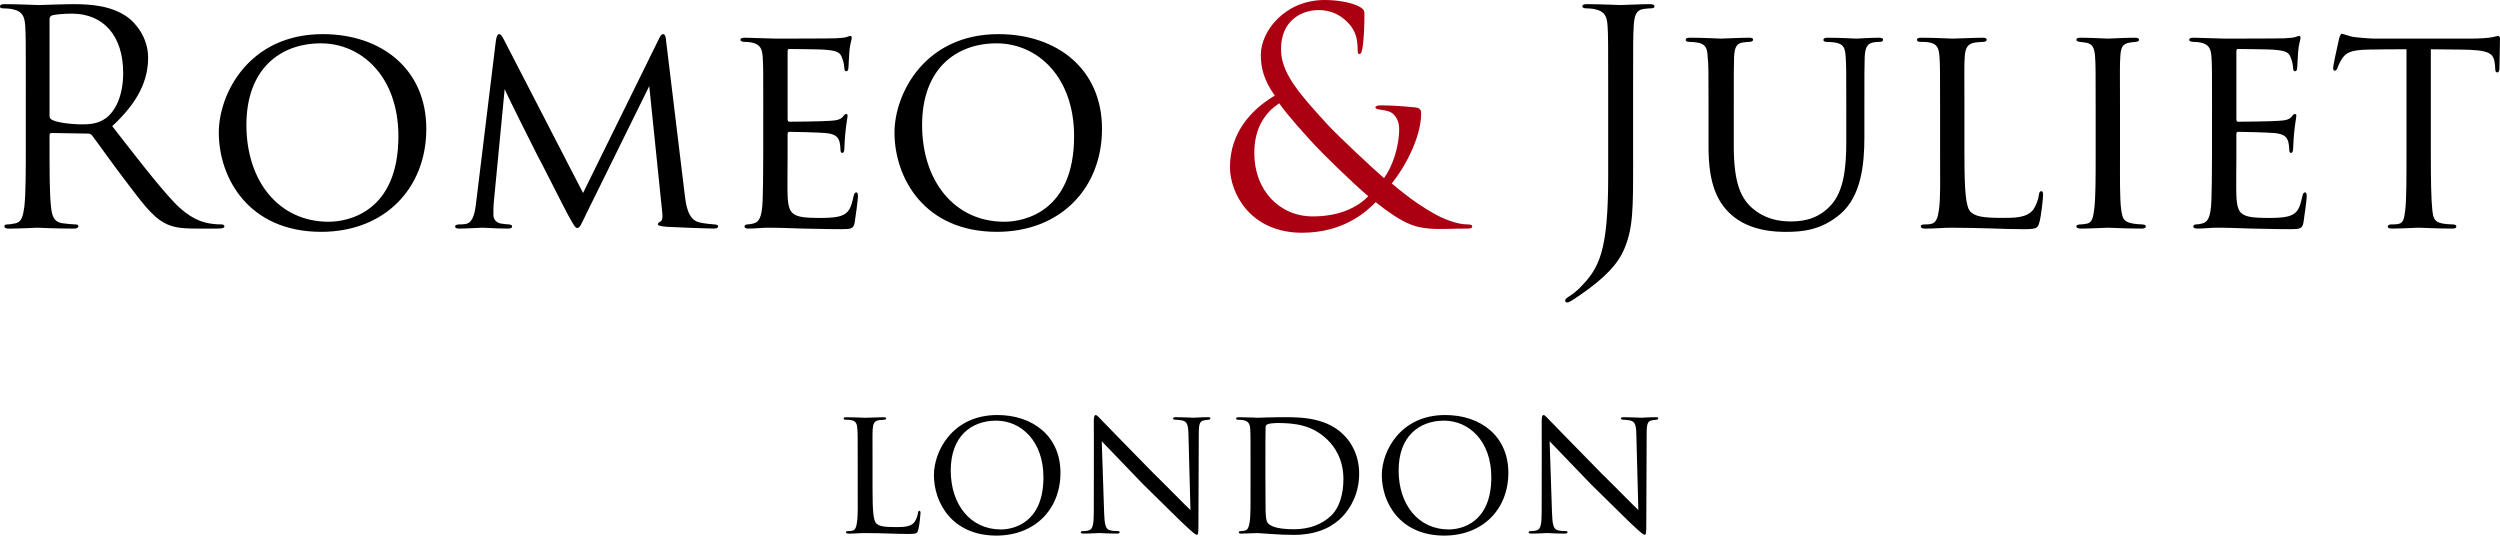
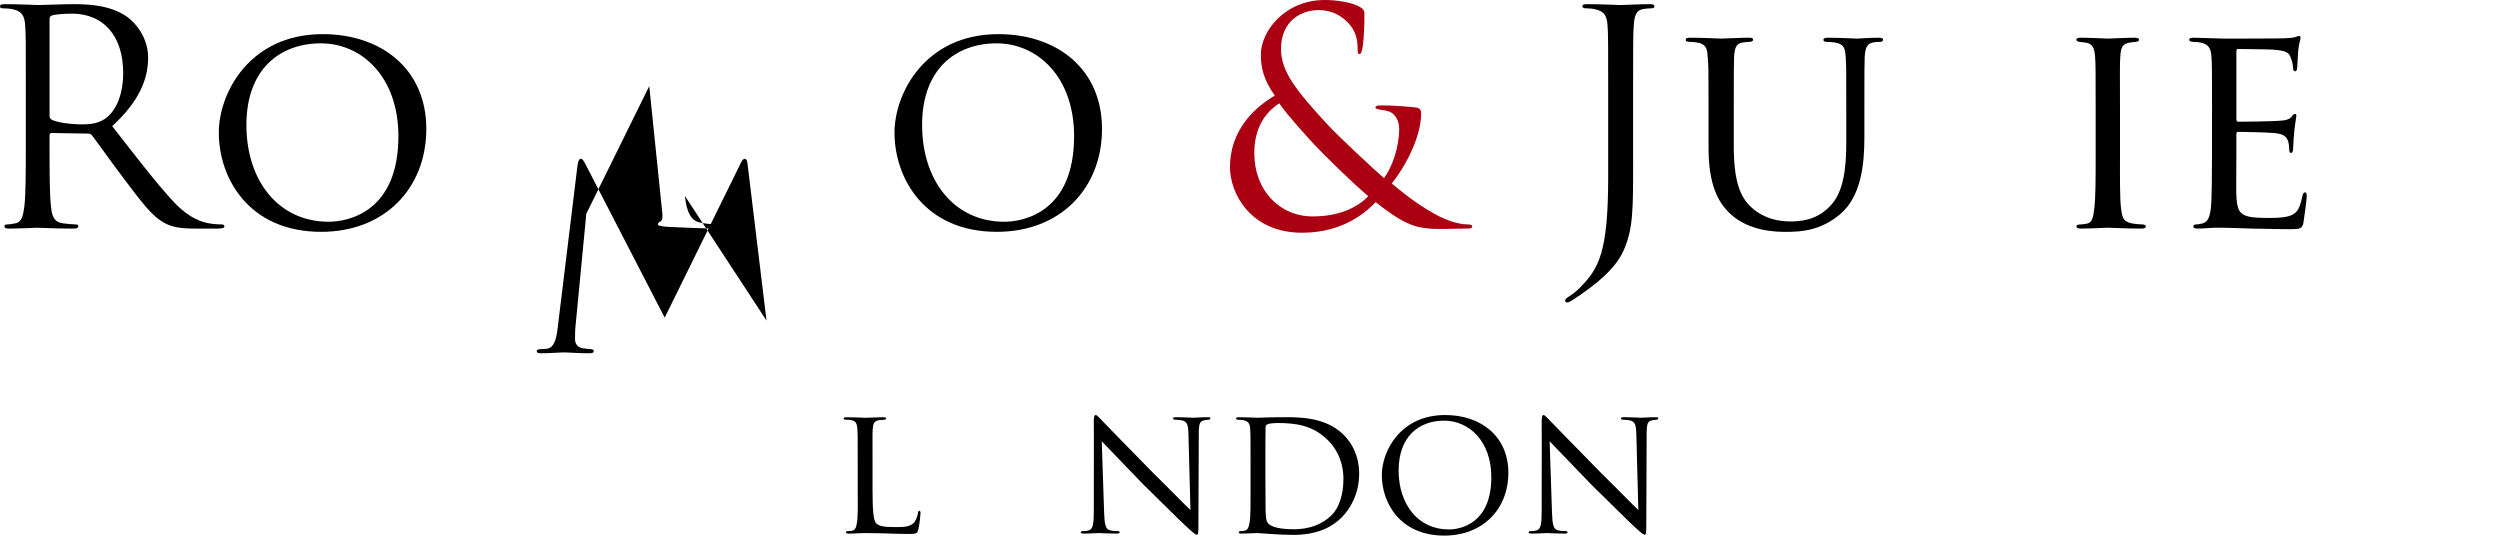
<svg xmlns="http://www.w3.org/2000/svg" id="Layer_1" viewBox="0 0 2080 445.62">
  <defs>
    <style>
      .cls-1 {
        fill: #aa0012;
      }
    </style>
  </defs>
  <path d="M21.49,75.08c0-38.53,0-45.45-.5-53.35-.5-8.4-2.47-12.35-10.62-14.08-1.97-.49-6.17-.74-8.4-.74-.99,0-1.97-.49-1.97-1.48,0-1.48,1.23-1.98,3.95-1.98,11.12,0,26.68.74,27.91.74,2.72,0,21.49-.74,29.14-.74,15.56,0,32.11,1.48,45.2,10.87,6.17,4.45,17.04,16.55,17.04,33.59,0,18.28-7.65,36.55-29.88,57.05,20.25,25.93,37.04,47.92,51.37,63.23,13.33,14.08,23.96,16.8,30.13,17.78,4.69.74,8.15.74,9.63.74,1.23,0,2.22.74,2.22,1.48,0,1.48-1.48,1.98-5.93,1.98h-17.54c-13.83,0-20-1.23-26.43-4.69-10.62-5.68-19.26-17.78-33.34-36.31-10.38-13.58-21.99-30.13-26.93-36.55-.99-.99-1.73-1.48-3.21-1.48l-30.38-.49c-1.24,0-1.73.74-1.73,1.98v5.93c0,23.71,0,43.22,1.24,53.6.74,7.16,2.22,12.6,9.63,13.59,3.46.49,8.89.99,11.12.99,1.48,0,1.97.74,1.97,1.48,0,1.23-1.23,1.98-3.95,1.98-13.58,0-29.14-.74-30.38-.74-.25,0-15.81.74-23.22.74-2.72,0-3.95-.49-3.95-1.98,0-.74.5-1.48,1.98-1.48,2.22,0,5.18-.49,7.41-.99,4.94-.99,6.18-6.42,7.16-13.59,1.24-10.37,1.24-29.88,1.24-53.6v-43.47ZM41.24,96.57c0,1.23.5,2.22,1.73,2.96,3.71,2.22,15.07,3.95,25.93,3.95,5.93,0,12.84-.74,18.52-4.69,8.64-5.93,15.07-19.27,15.07-38.04,0-30.87-16.3-49.4-42.73-49.4-7.41,0-14.08.74-16.55,1.48-1.24.49-1.98,1.48-1.98,2.96v80.76Z" />
  <path d="M182.04,110.4c0-32.85,25.44-82,86.45-82,48.9,0,86.2,29.14,86.2,78.79s-34.82,85.7-87.43,85.7c-60.51,0-85.21-44.95-85.21-82.49ZM331.47,113.37c0-49.64-30.63-77.31-64.46-77.31s-62,21.24-62,67.92,26.92,80.52,68.42,80.52c16.55,0,58.04-8.4,58.04-71.13Z" />
-   <path d="M569.82,163.01c.74,5.93,2.22,19.76,11.86,21.98,4.2.99,9.14,1.48,12.6,1.73.99,0,3.21.25,3.21,1.48s-.99,1.98-3.71,1.98c-4.45,0-31.12-.99-39.02-1.48-5.43-.49-7.41-.99-7.41-2.22,0-.74.99-1.73,2.22-2.22,1.24-.49,1.98-3.46,1.48-6.92l-10.87-105.71-52.36,106.2c-4.69,9.63-5.43,11.86-7.66,11.86-1.48,0-2.72-2.22-7.41-10.62-3.95-7.16-23.71-46.68-25.19-48.9-1.48-2.96-25.68-50.88-27.66-56.07l-9.14,95.09c-.25,3.46-.25,5.68-.25,9.39,0,2.72,1.24,6.42,6.18,7.41,2.72.5,4.45.5,6.92.74,1.97.25,2.47.99,2.47,1.48,0,1.73-1.48,1.98-4.2,1.98-7.9,0-18.53-.74-20.5-.74-2.47,0-12.85.74-19.02.74-2.22,0-3.71-.25-3.71-1.98,0-.49.99-1.48,3.21-1.48,1.73,0,1.97,0,4.69-.25,5.93-.5,8.15-6.42,9.39-16.3l16.55-135.6c.49-4.2,1.48-6.17,2.72-6.17s1.98.74,3.71,3.95l66.19,128.19,62.98-127.94c1.24-2.72,2.22-4.2,3.71-4.2s2.22,2.22,2.47,6.17l15.56,128.43Z" />
-   <path d="M635.04,92.13c0-32.36,0-38.28-.49-44.95-.5-6.91-2.22-10.37-9.39-11.86-1.48-.25-3.95-.49-5.93-.49-1.73,0-3.21-.74-3.21-1.48,0-1.48,1.24-1.98,3.71-1.98,4.94,0,11.61.49,25.44.74,1.24,0,45.2,0,50.14-.25,4.94-.25,7.65-.49,9.63-1.23,1.48-.49,1.73-.74,2.72-.74.5,0,.99.49.99,1.73,0,1.48-1.48,4.94-1.98,11.11-.25,4.2-.5,8.15-.74,12.84,0,2.22-.5,3.71-1.73,3.71s-1.73-.99-1.73-2.72c-.25-3.71-.99-6.18-1.73-7.9-1.48-4.94-3.71-6.67-16.06-7.41-3.21-.25-27.66-.49-28.15-.49-.74,0-1.24.49-1.24,1.98v56.07c0,1.48.25,2.47,1.48,2.47,2.96,0,28.16-.25,33.34-.74,5.68-.25,9.39-.99,11.36-3.7.99-1.48,1.73-1.98,2.72-1.98.5,0,.99.25.99,1.48s-.99,5.93-1.73,13.09c-.74,6.92-.74,11.86-.99,15.07-.25,1.98-.74,2.72-1.73,2.72-1.24,0-1.48-1.48-1.48-3.21,0-1.48-.25-3.95-.74-5.93-.99-3.21-2.47-6.67-11.86-7.41-5.68-.5-25.69-.99-29.64-.99-1.48,0-1.73.74-1.73,1.73v18.03c0,7.66-.25,29.39,0,33.59.5,9.14,1.73,13.83,6.92,16.05,3.7,1.73,9.63,2.22,18.03,2.22,4.69,0,12.6.25,18.77-1.48,7.41-2.22,9.14-7.16,11.11-16.3.5-2.47,1.24-3.46,2.22-3.46,1.48,0,1.48,2.22,1.48,3.7,0,1.73-1.97,17.29-2.72,21.49-.99,4.94-2.72,5.43-10.87,5.43-16.3,0-23.22-.49-31.86-.49-8.64-.25-20.01-.74-29.14-.74-5.68,0-10.37.74-16.3.74-2.22,0-3.46-.49-3.46-1.73,0-.99.99-1.73,2.22-1.73,1.48,0,3.21-.25,4.94-.74,4.44-.99,7.41-4.2,7.9-19.51.25-8.4.49-18.52.49-37.3v-37.05Z" />
+   <path d="M569.82,163.01c.74,5.93,2.22,19.76,11.86,21.98,4.2.99,9.14,1.48,12.6,1.73.99,0,3.21.25,3.21,1.48s-.99,1.98-3.71,1.98c-4.45,0-31.12-.99-39.02-1.48-5.43-.49-7.41-.99-7.41-2.22,0-.74.99-1.73,2.22-2.22,1.24-.49,1.98-3.46,1.48-6.92l-10.87-105.71-52.36,106.2l-9.14,95.09c-.25,3.46-.25,5.68-.25,9.39,0,2.72,1.24,6.42,6.18,7.41,2.72.5,4.45.5,6.92.74,1.97.25,2.47.99,2.47,1.48,0,1.73-1.48,1.98-4.2,1.98-7.9,0-18.53-.74-20.5-.74-2.47,0-12.85.74-19.02.74-2.22,0-3.71-.25-3.71-1.98,0-.49.99-1.48,3.21-1.48,1.73,0,1.97,0,4.69-.25,5.93-.5,8.15-6.42,9.39-16.3l16.55-135.6c.49-4.2,1.48-6.17,2.72-6.17s1.98.74,3.71,3.95l66.19,128.19,62.98-127.94c1.24-2.72,2.22-4.2,3.71-4.2s2.22,2.22,2.47,6.17l15.56,128.43Z" />
  <path d="M744.22,110.4c0-32.85,25.44-82,86.45-82,48.9,0,86.2,29.14,86.2,78.79s-34.82,85.7-87.43,85.7c-60.51,0-85.21-44.95-85.21-82.49ZM893.65,113.37c0-49.64-30.63-77.31-64.46-77.31s-62,21.24-62,67.92,26.92,80.52,68.42,80.52c16.55,0,58.04-8.4,58.04-71.13Z" />
  <path class="cls-1" d="M1023.34,139.05c0-28.9,18.03-48.16,37.29-59.52-9.14-12.84-11.61-22.97-11.61-34.08,0-19.51,20-45.45,53.1-45.45,10.62,0,21.49,1.98,27.66,4.94,5.19,2.47,5.43,3.95,5.43,7.41,0,9.14-.49,20.25-1.48,26.67-.74,4.45-1.48,5.93-2.72,5.93s-1.48-.99-1.48-4.69c0-7.41-1.73-14.82-7.66-21-5.93-6.42-14.08-10.87-24.7-10.87-14.82,0-31.37,9.14-31.37,32.36,0,19.27,13.34,35.32,39.03,63.23,8.4,9.14,38.78,37.54,46.68,44.21,6.92-9.39,12.6-25.93,12.6-41,0-3.7-.99-8.4-4.69-12.1-2.72-2.72-6.92-3.21-10.13-3.7-2.72-.49-4.94-.74-4.94-1.98s1.97-1.73,3.95-1.73c5.93,0,15.81.25,29.64,1.73,3.71.49,4.45,2.47,4.45,4.94,0,20.01-13.58,44.95-24.45,58.29,16.3,13.83,27.17,20.5,34.08,24.45,7.9,4.69,20,9.63,28.9,9.63,2.22,0,3.95.25,3.95,1.73,0,1.24-1.24,1.73-3.46,1.73-14.32,0-24.2.74-32.11,0-12.6-.99-22.72-4.45-44.71-21.98-5.68,5.68-24.7,25.44-61.25,25.44-43.22,0-60.02-33.1-60.02-54.58ZM1138.43,163.26c-13.83-11.61-38.04-35.57-44.46-42.48-6.42-6.91-22.72-24.7-29.64-34.82-12.85,8.4-20.75,21.73-20.75,41.49,0,30.87,21,52.61,48.66,52.61,22.97,0,37.79-8.15,46.18-16.79Z" />
  <path d="M1358.76,134.36c0,40.01,0,55.33-7.41,72.86-5.19,12.35-16.06,23.96-36.06,37.79-3.21,2.22-7.16,4.94-9.63,6.17-.5.25-.99.49-1.73.49s-1.73-.49-1.73-1.48c0-1.48,1.24-2.22,3.46-3.71,2.96-1.73,6.42-4.69,8.64-6.91,16.05-16.3,23.71-29.39,23.71-93.11v-71.38c0-38.53,0-45.45-.5-53.35-.5-8.4-2.47-12.35-10.62-14.08-1.98-.49-5.43-.74-7.66-.74-1.73,0-2.72-.74-2.72-1.73s.99-1.73,3.71-1.73c11.11,0,26.92.74,28.16.74s16.79-.74,24.2-.74c2.72,0,3.95.5,3.95,1.98,0,.99-1.23,1.48-2.72,1.48-1.73,0-3.71.25-5.93.49-6.67.74-8.15,5.68-8.64,14.33-.5,7.9-.5,14.82-.5,53.35v59.28Z" />
  <path d="M1442.5,121.52c0,30.13,5.68,42.98,15.07,51.37,10.62,9.39,22.47,11.36,32.6,11.36,12.84,0,24.45-3.46,33.84-14.32,9.88-11.36,12.1-30.13,12.1-51.62v-26.18c0-32.36,0-38.04-.5-44.7-.49-7.16-1.23-10.87-9.14-12.1-1.73-.25-4.69-.49-6.92-.49-1.48,0-2.47-.74-2.47-1.48,0-1.48,1.23-1.98,3.46-1.98,10.62,0,22.97.74,23.96.74,1.23,0,11.86-.74,18.77-.74,2.47,0,3.46.49,3.46,1.73,0,.99-.99,1.73-2.47,1.73s-1.97,0-4.44.25c-6.92.74-7.9,5.19-8.4,12.35-.25,6.67-.25,12.35-.25,44.7v21.98c0,22.23-2.47,48.9-20,63.97-16.06,13.59-31.86,14.82-45.2,14.82-6.91,0-30.13,0-46.18-14.82-10.62-9.88-18.28-24.7-18.28-55.33v-30.63c0-32.6,0-38.28-.74-44.95-.25-6.67-1.48-10.87-9.14-11.86-1.48-.25-4.44-.49-6.42-.49-1.73,0-2.72-.74-2.72-1.48,0-1.48.99-1.98,3.7-1.98,10.62,0,23.96.74,25.69.74,1.98,0,16.55-.74,23.22-.74,2.72,0,3.46.49,3.46,1.73s-1.73,1.73-2.96,1.73c-1.48,0-3.46.25-5.43.49-5.93.74-6.92,4.94-7.41,11.86-.25,6.67-.25,12.35-.25,44.95v29.39Z" />
-   <path d="M1634.42,129.67c0,28.4.99,42.73,5.19,46.68,3.95,3.46,8.89,4.94,25.93,4.94,10.87,0,20.75,0,26.18-6.91,2.47-3.7,4.2-8.64,4.69-12.35.25-1.98.74-2.96,1.97-2.96.99,0,1.48.74,1.48,3.21s-1.48,16.55-2.96,22.23c-1.48,4.94-1.23,6.18-13.09,6.18-16.8,0-35.32-1.23-60.02-1.23-8.15,0-13.09.74-21.74.74-2.47,0-3.95-.49-3.95-1.98,0-.74.74-1.48,2.72-1.48s3.95,0,5.93-.49c4.2-.74,5.68-5.68,6.42-11.61,1.48-9.39.99-26.43.99-45.45v-37.05c0-32.6,0-38.04-.49-44.7-.5-6.92-1.48-11.36-9.88-12.35-1.48-.25-4.2-.25-6.18-.25-1.73,0-2.72-.74-2.72-1.73,0-1.23,1.24-1.73,3.71-1.73,10.37,0,25.19.74,25.68.74,3.46,0,18.53-.74,25.44-.74,2.47,0,3.21.74,3.21,1.73s-1.23,1.73-2.72,1.73c-1.73,0-4.2.25-6.67.49-6.92.99-8.4,4.94-8.89,12.1-.49,6.67-.25,12.1-.25,44.7v37.54Z" />
  <path d="M1743.59,92.13c0-32.6,0-38.53-.49-45.2-.5-6.67-1.98-10.37-7.16-11.36-2.47-.5-4.2-.5-5.68-.74-1.73-.25-2.72-.74-2.72-1.73,0-1.23.99-1.73,3.71-1.73,7.66,0,21.73.74,22.47.74.99,0,15.32-.74,22.23-.74,2.47,0,3.71.49,3.71,1.73,0,.99-.74,1.48-2.72,1.73-1.48.25-2.72.25-4.45.49-7.16.99-7.9,4.69-8.4,11.86-.49,6.67-.25,12.35-.25,44.95v37.05c0,19.02-.25,36.31.99,45.2.99,7.16,1.98,9.88,8.4,11.36,3.21.74,8.4.99,9.39.99,2.22.25,2.72.74,2.72,1.73s-.99,1.73-3.46,1.73c-12.6,0-26.92-.74-28.16-.74-.74,0-15.31.74-22.23.74-2.22,0-3.95-.49-3.95-1.73,0-.99.99-1.73,3.21-1.73,1.24,0,3.95-.25,5.93-.74,4.2-.99,4.94-5.93,5.68-11.86,1.23-8.89,1.23-26.43,1.23-44.95v-37.05Z" />
  <path d="M1840.42,92.13c0-32.36,0-38.28-.49-44.95-.5-6.91-2.22-10.37-9.39-11.86-1.48-.25-3.95-.49-5.93-.49-1.73,0-3.21-.74-3.21-1.48,0-1.48,1.24-1.98,3.71-1.98,4.94,0,11.61.49,25.44.74,1.24,0,45.2,0,50.14-.25,4.94-.25,7.65-.49,9.63-1.23,1.48-.49,1.73-.74,2.72-.74.5,0,.99.49.99,1.73,0,1.48-1.48,4.94-1.98,11.11-.25,4.2-.5,8.15-.74,12.84,0,2.22-.5,3.71-1.73,3.71s-1.73-.99-1.73-2.72c-.25-3.71-.99-6.18-1.73-7.9-1.48-4.94-3.71-6.67-16.06-7.41-3.21-.25-27.66-.49-28.15-.49-.74,0-1.24.49-1.24,1.98v56.07c0,1.48.25,2.47,1.48,2.47,2.96,0,28.16-.25,33.34-.74,5.68-.25,9.39-.99,11.36-3.7.99-1.48,1.73-1.98,2.72-1.98.5,0,.99.25.99,1.48s-.99,5.93-1.73,13.09c-.74,6.92-.74,11.86-.99,15.07-.25,1.98-.74,2.72-1.73,2.72-1.24,0-1.48-1.48-1.48-3.21,0-1.48-.25-3.95-.74-5.93-.99-3.21-2.47-6.67-11.86-7.41-5.68-.5-25.69-.99-29.64-.99-1.48,0-1.73.74-1.73,1.73v18.03c0,7.66-.25,29.39,0,33.59.5,9.14,1.73,13.83,6.92,16.05,3.7,1.73,9.63,2.22,18.03,2.22,4.69,0,12.6.25,18.77-1.48,7.41-2.22,9.14-7.16,11.11-16.3.5-2.47,1.24-3.46,2.22-3.46,1.48,0,1.48,2.22,1.48,3.7,0,1.73-1.97,17.29-2.72,21.49-.99,4.94-2.72,5.43-10.87,5.43-16.3,0-23.22-.49-31.86-.49-8.64-.25-20.01-.74-29.14-.74-5.68,0-10.37.74-16.3.74-2.22,0-3.46-.49-3.46-1.73,0-.99.99-1.73,2.22-1.73,1.48,0,3.21-.25,4.94-.74,4.44-.99,7.41-4.2,7.9-19.51.25-8.4.49-18.52.49-37.3v-37.05Z" />
-   <path d="M2022.45,129.17c0,19.02.25,36.55,1.24,45.69.74,5.93,1.23,9.39,7.41,10.87,2.96.74,7.66.99,9.63.99s2.96.74,2.96,1.48c0,1.23-.74,1.98-3.21,1.98-12.6,0-27.17-.74-28.15-.74s-15.56.74-21.98.74c-2.72,0-3.71-.49-3.71-1.73,0-.74.74-1.73,2.72-1.73s3.46,0,5.43-.25c4.69-.74,5.43-3.71,6.42-12.1.99-8.89.99-26.68.99-45.2V41c-8.15,0-21.24,0-31.12.25-15.81.25-19.26,2.72-22.72,7.9-2.22,3.46-3.21,6.42-3.71,7.66-.74,1.73-1.24,1.98-2.22,1.98s-1.23-.99-1.23-2.22c-.25-1.48,3.46-17.78,4.94-24.45.74-2.96,1.48-3.95,2.22-3.95,1.73,0,6.42,2.22,10.86,2.72,8.64.99,15.56,1.23,15.81,1.23h81.01c6.92,0,14.32-.49,17.78-1.23,3.21-.74,3.95-.99,4.69-.99.99,0,1.48,1.23,1.48,2.22,0,6.91-.49,23.22-.49,25.19,0,2.22-.99,2.96-1.73,2.96-1.23,0-1.73-.99-1.73-2.96,0-.74,0-.99-.25-3.46-.99-9.88-4.2-12.35-29.14-12.6-9.39,0-17.04-.25-24.21-.25v88.17Z" />
  <g>
    <path d="M725.96,407.06c0,17.32.6,26.06,3.16,28.47,2.41,2.11,5.42,3.01,15.81,3.01,6.63,0,12.65,0,15.97-4.22,1.51-2.26,2.56-5.27,2.86-7.53.15-1.21.45-1.81,1.21-1.81.6,0,.9.45.9,1.96s-.9,10.09-1.81,13.56c-.9,3.01-.75,3.77-7.98,3.77-10.24,0-21.54-.75-36.6-.75-4.97,0-7.98.45-13.25.45-1.51,0-2.41-.3-2.41-1.21,0-.45.45-.9,1.66-.9s2.41,0,3.62-.3c2.56-.45,3.46-3.46,3.92-7.08.9-5.72.6-16.12.6-27.71v-22.59c0-19.88,0-23.2-.3-27.26-.3-4.22-.9-6.93-6.02-7.53-.9-.15-2.56-.15-3.77-.15-1.05,0-1.66-.45-1.66-1.05,0-.75.75-1.05,2.26-1.05,6.33,0,15.36.45,15.66.45,2.11,0,11.3-.45,15.51-.45,1.51,0,1.96.45,1.96,1.05s-.75,1.05-1.66,1.05c-1.05,0-2.56.15-4.07.3-4.22.6-5.12,3.01-5.42,7.38-.3,4.07-.15,7.38-.15,27.26v22.89Z" />
-     <path d="M777.02,395.31c0-20.03,15.51-50.01,52.72-50.01,29.82,0,52.57,17.77,52.57,48.05s-21.24,52.26-53.32,52.26c-36.9,0-51.96-27.41-51.96-50.31ZM868.14,397.12c0-30.27-18.68-47.14-39.31-47.14s-37.81,12.95-37.81,41.42,16.42,49.1,41.72,49.1c10.09,0,35.4-5.12,35.4-43.38Z" />
    <path d="M910.02,351.48c0-4.67.45-6.18,1.66-6.18,1.05,0,3.61,3.01,4.67,4.07,1.36,1.51,22.29,22.89,43.38,44.43,11.75,11.45,26.81,26.96,30.73,30.58l-1.66-62.66c-.15-8.13-1.05-10.84-5.12-11.9-2.56-.45-4.82-.6-5.87-.6-1.51,0-1.81-.6-1.81-1.21,0-.75,1.21-.9,2.71-.9,6.48,0,12.8.45,14.16.45,1.51,0,6.18-.45,12.05-.45,1.66,0,2.11.15,2.11.9,0,.6-.45,1.05-1.36,1.21-.9.15-2.11.15-3.77.45-3.46.75-4.52,2.26-4.52,11.3l-.3,75.61c0,7.53-.3,8.28-1.36,8.28s-2.56-1.05-9.94-7.98c-.6-.3-21.54-21.09-34.64-33.89-15.66-16.27-30.73-31.93-34.49-35.85l1.96,58.89c.3,10.39,1.2,14.31,4.97,15.21,2.41.6,4.97.6,6.18.6s1.81.45,1.81,1.05c0,.75-.75,1.05-2.41,1.05-8.13,0-13.56-.45-14.61-.45s-6.63.45-13.1.45c-1.36,0-2.26-.15-2.26-1.05,0-.6.6-1.05,2.11-1.05,1.05,0,2.71,0,4.67-.6,3.31-1.05,4.07-5.12,4.07-16.12,0-71.84.15-48.65,0-73.65Z" />
    <path d="M1040.45,384.17c0-19.88,0-23.65-.3-27.56-.3-4.07-1.51-6.18-5.87-7.08-.9-.15-3.16-.3-4.37-.3-.75,0-1.51-.45-1.51-.9,0-.9.9-1.21,2.26-1.21,6.18,0,15.66.45,16.12.45,1.05,0,8.89-.45,17.32-.45,13.25,0,37.96-1.36,53.92,14.76,6.63,6.63,12.8,17.17,12.8,32.38,0,15.97-6.93,28.47-14.31,36-5.87,5.88-17.32,14.76-40.22,14.76-5.72,0-13.1-.3-18.83-.75-5.72-.3-10.39-.75-10.84-.75-.3,0-2.26,0-5.12.15-2.86,0-6.48.3-8.74.3-1.36,0-2.11-.3-2.11-1.05,0-.45.45-1.05,1.66-1.05s2.26-.15,3.46-.45c2.56-.45,3.46-3.62,3.92-6.93.9-5.57.75-15.82.75-28.02v-22.29ZM1052.81,396.97c0,13.56.15,25.3.15,27.56.15,4.67.45,8.74,1.51,10.09,1.66,2.56,6.48,5.72,22.14,5.72,12.35,0,23.5-3.92,31.33-11.75,6.63-6.63,9.79-17.92,9.79-29.97,0-17.02-7.83-27.41-12.95-32.38-12.8-12.8-27.56-14.31-42.47-14.31-2.11,0-6.78.45-7.68,1.05-1.21.6-1.66,1.21-1.66,2.56-.15,4.37-.15,17.17-.15,26.21v15.21Z" />
    <path d="M1149.66,395.31c0-20.03,15.51-50.01,52.72-50.01,29.82,0,52.57,17.77,52.57,48.05s-21.24,52.26-53.32,52.26c-36.9,0-51.96-27.41-51.96-50.31ZM1240.78,397.12c0-30.27-18.68-47.14-39.31-47.14s-37.81,12.95-37.81,41.42,16.42,49.1,41.72,49.1c10.09,0,35.4-5.12,35.4-43.38Z" />
    <path d="M1282.66,351.48c0-4.67.45-6.18,1.66-6.18,1.05,0,3.61,3.01,4.67,4.07,1.36,1.51,22.29,22.89,43.38,44.43,11.75,11.45,26.81,26.96,30.73,30.58l-1.66-62.66c-.15-8.13-1.05-10.84-5.12-11.9-2.56-.45-4.82-.6-5.88-.6-1.51,0-1.81-.6-1.81-1.21,0-.75,1.21-.9,2.71-.9,6.48,0,12.8.45,14.16.45,1.51,0,6.18-.45,12.05-.45,1.66,0,2.11.15,2.11.9,0,.6-.45,1.05-1.36,1.21-.9.15-2.11.15-3.77.45-3.46.75-4.52,2.26-4.52,11.3l-.3,75.61c0,7.53-.3,8.28-1.36,8.28s-2.56-1.05-9.94-7.98c-.6-.3-21.54-21.09-34.64-33.89-15.66-16.27-30.73-31.93-34.49-35.85l1.96,58.89c.3,10.39,1.21,14.31,4.97,15.21,2.41.6,4.97.6,6.18.6s1.81.45,1.81,1.05c0,.75-.75,1.05-2.41,1.05-8.13,0-13.56-.45-14.61-.45s-6.63.45-13.1.45c-1.36,0-2.26-.15-2.26-1.05,0-.6.6-1.05,2.11-1.05,1.05,0,2.71,0,4.67-.6,3.31-1.05,4.07-5.12,4.07-16.12,0-71.84.15-48.65,0-73.65Z" />
  </g>
</svg>